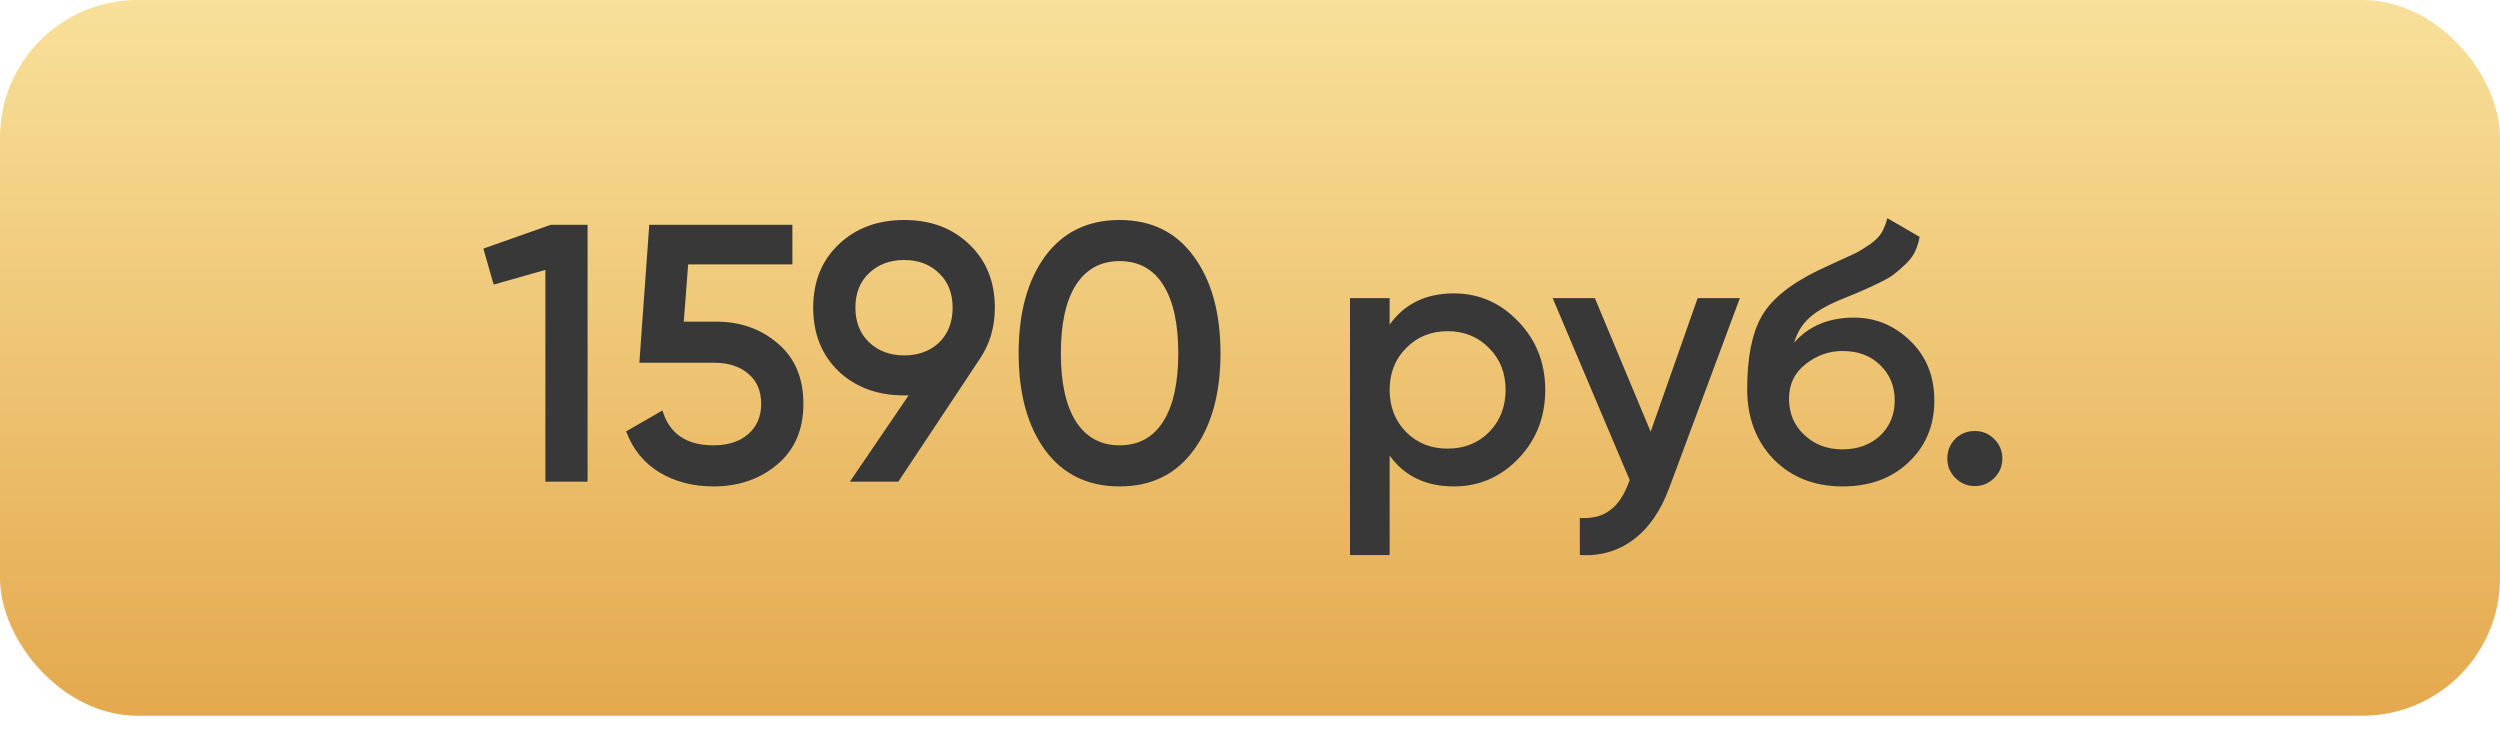
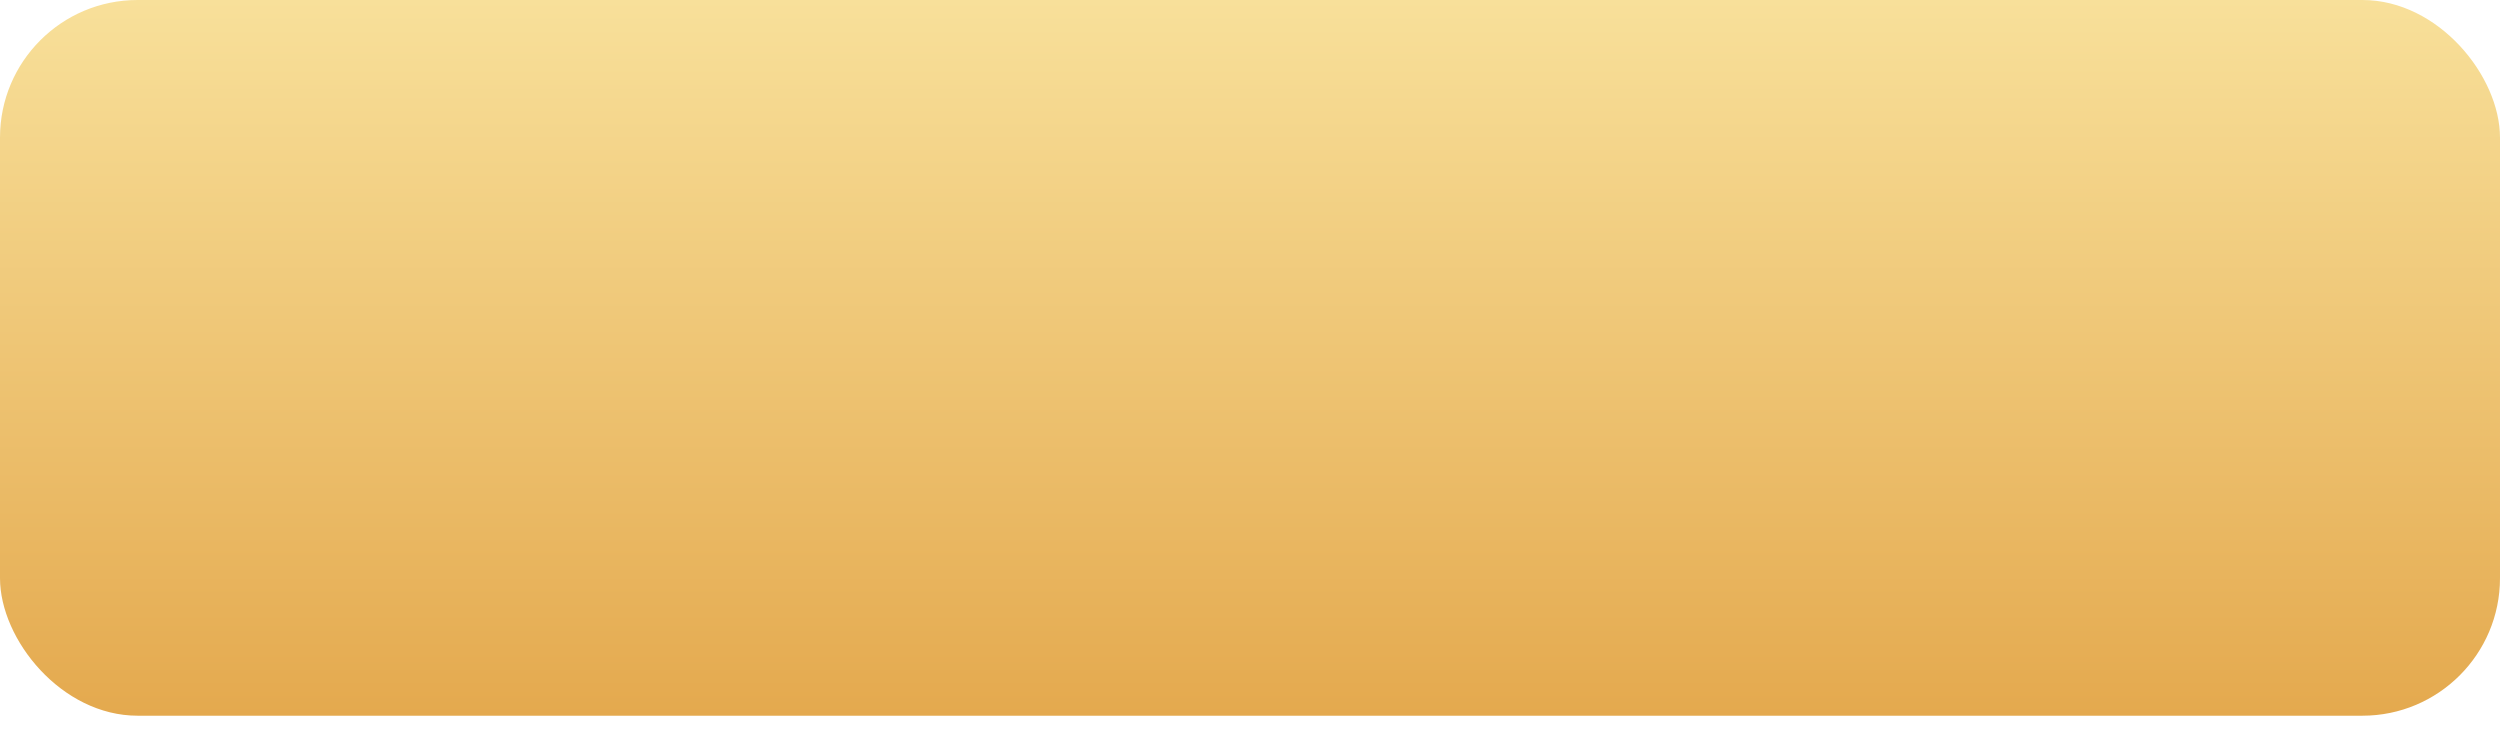
<svg xmlns="http://www.w3.org/2000/svg" width="109" height="32" viewBox="0 0 109 32" fill="none">
  <rect width="109" height="31.205" rx="6" fill="url(#paint0_linear)" />
-   <path d="M24.019 9.8H25.619V21H23.779V11.768L21.523 12.408L21.075 10.84L24.019 9.8ZM31.22 14.024C32.287 14.024 33.188 14.344 33.924 14.984C34.66 15.613 35.028 16.488 35.028 17.608C35.028 18.728 34.65 19.608 33.892 20.248C33.135 20.888 32.207 21.208 31.108 21.208C30.223 21.208 29.439 21.005 28.756 20.6C28.074 20.184 27.588 19.587 27.3 18.808L28.884 17.896C29.183 18.909 29.924 19.416 31.108 19.416C31.738 19.416 32.239 19.256 32.612 18.936C32.996 18.605 33.188 18.163 33.188 17.608C33.188 17.053 33.002 16.616 32.628 16.296C32.255 15.976 31.759 15.816 31.14 15.816H27.876L28.308 9.8H34.548V11.528H30.004L29.812 14.024H31.22ZM43.375 13.416C43.375 14.269 43.151 15.021 42.703 15.672L39.167 21H37.055L39.615 17.24H39.423C38.26 17.24 37.305 16.888 36.559 16.184C35.823 15.469 35.455 14.547 35.455 13.416C35.455 12.285 35.823 11.368 36.559 10.664C37.305 9.949 38.26 9.592 39.423 9.592C40.585 9.592 41.535 9.949 42.271 10.664C43.007 11.368 43.375 12.285 43.375 13.416ZM37.295 13.416C37.295 14.035 37.492 14.536 37.887 14.92C38.292 15.304 38.804 15.496 39.423 15.496C40.041 15.496 40.548 15.309 40.943 14.936C41.337 14.552 41.535 14.045 41.535 13.416C41.535 12.787 41.337 12.285 40.943 11.912C40.548 11.528 40.041 11.336 39.423 11.336C38.804 11.336 38.292 11.528 37.887 11.912C37.492 12.285 37.295 12.787 37.295 13.416ZM52.045 19.624C51.277 20.68 50.2 21.208 48.813 21.208C47.427 21.208 46.344 20.68 45.565 19.624C44.797 18.568 44.413 17.16 44.413 15.4C44.413 13.64 44.797 12.232 45.565 11.176C46.344 10.12 47.427 9.592 48.813 9.592C50.2 9.592 51.277 10.12 52.045 11.176C52.824 12.232 53.213 13.64 53.213 15.4C53.213 17.16 52.824 18.568 52.045 19.624ZM48.813 19.416C49.645 19.416 50.28 19.069 50.717 18.376C51.155 17.683 51.373 16.691 51.373 15.4C51.373 14.109 51.155 13.117 50.717 12.424C50.28 11.731 49.645 11.384 48.813 11.384C47.992 11.384 47.357 11.731 46.909 12.424C46.472 13.117 46.253 14.109 46.253 15.4C46.253 16.691 46.472 17.683 46.909 18.376C47.357 19.069 47.992 19.416 48.813 19.416ZM63.388 12.792C64.486 12.792 65.425 13.203 66.204 14.024C66.982 14.835 67.372 15.827 67.372 17C67.372 18.184 66.982 19.181 66.204 19.992C65.425 20.803 64.486 21.208 63.388 21.208C62.172 21.208 61.238 20.76 60.588 19.864V24.2H58.86V13H60.588V14.152C61.238 13.245 62.172 12.792 63.388 12.792ZM61.308 18.84C61.788 19.32 62.39 19.56 63.116 19.56C63.841 19.56 64.444 19.32 64.924 18.84C65.404 18.349 65.644 17.736 65.644 17C65.644 16.264 65.404 15.656 64.924 15.176C64.444 14.685 63.841 14.44 63.116 14.44C62.39 14.44 61.788 14.685 61.308 15.176C60.828 15.656 60.588 16.264 60.588 17C60.588 17.736 60.828 18.349 61.308 18.84ZM74.017 13H75.857L72.785 21.256C72.412 22.269 71.889 23.027 71.217 23.528C70.545 24.029 69.766 24.253 68.881 24.2V22.584C69.425 22.616 69.862 22.504 70.193 22.248C70.534 22.003 70.806 21.603 71.009 21.048L71.057 20.936L67.697 13H69.537L71.969 18.824L74.017 13ZM80.337 21.208C79.111 21.208 78.108 20.813 77.329 20.024C76.561 19.224 76.177 18.205 76.177 16.968C76.177 15.613 76.38 14.568 76.785 13.832C77.191 13.085 78.012 12.408 79.249 11.8C79.452 11.704 79.751 11.565 80.145 11.384C80.55 11.203 80.828 11.075 80.977 11C81.126 10.915 81.313 10.797 81.537 10.648C81.761 10.488 81.927 10.323 82.033 10.152C82.14 9.971 82.225 9.757 82.289 9.512L83.697 10.328C83.654 10.563 83.585 10.781 83.489 10.984C83.393 11.176 83.254 11.357 83.073 11.528C82.892 11.699 82.732 11.837 82.593 11.944C82.465 12.051 82.246 12.179 81.937 12.328C81.628 12.477 81.398 12.584 81.249 12.648C81.111 12.712 80.844 12.824 80.449 12.984C79.745 13.261 79.228 13.549 78.897 13.848C78.577 14.136 78.353 14.499 78.225 14.936C78.865 14.211 79.734 13.848 80.833 13.848C81.772 13.848 82.588 14.184 83.281 14.856C83.985 15.528 84.337 16.397 84.337 17.464C84.337 18.552 83.964 19.448 83.217 20.152C82.481 20.856 81.521 21.208 80.337 21.208ZM80.321 19.592C80.993 19.592 81.543 19.395 81.969 19C82.396 18.595 82.609 18.083 82.609 17.464C82.609 16.835 82.396 16.317 81.969 15.912C81.553 15.507 81.009 15.304 80.337 15.304C79.74 15.304 79.201 15.496 78.721 15.88C78.241 16.253 78.001 16.755 78.001 17.384C78.001 18.024 78.225 18.552 78.673 18.968C79.121 19.384 79.671 19.592 80.321 19.592ZM86.951 20.84C86.716 21.075 86.433 21.192 86.103 21.192C85.772 21.192 85.489 21.075 85.255 20.84C85.02 20.605 84.903 20.323 84.903 19.992C84.903 19.661 85.015 19.379 85.239 19.144C85.473 18.909 85.761 18.792 86.103 18.792C86.433 18.792 86.716 18.909 86.951 19.144C87.185 19.379 87.303 19.661 87.303 19.992C87.303 20.323 87.185 20.605 86.951 20.84Z" fill="#383838" />
  <defs>
    <linearGradient id="paint0_linear" x1="54.5" y1="0" x2="54.5" y2="31.205" gradientUnits="userSpaceOnUse">
      <stop stop-color="#F8E09A" />
      <stop offset="1" stop-color="#E4A94E" />
    </linearGradient>
  </defs>
</svg>